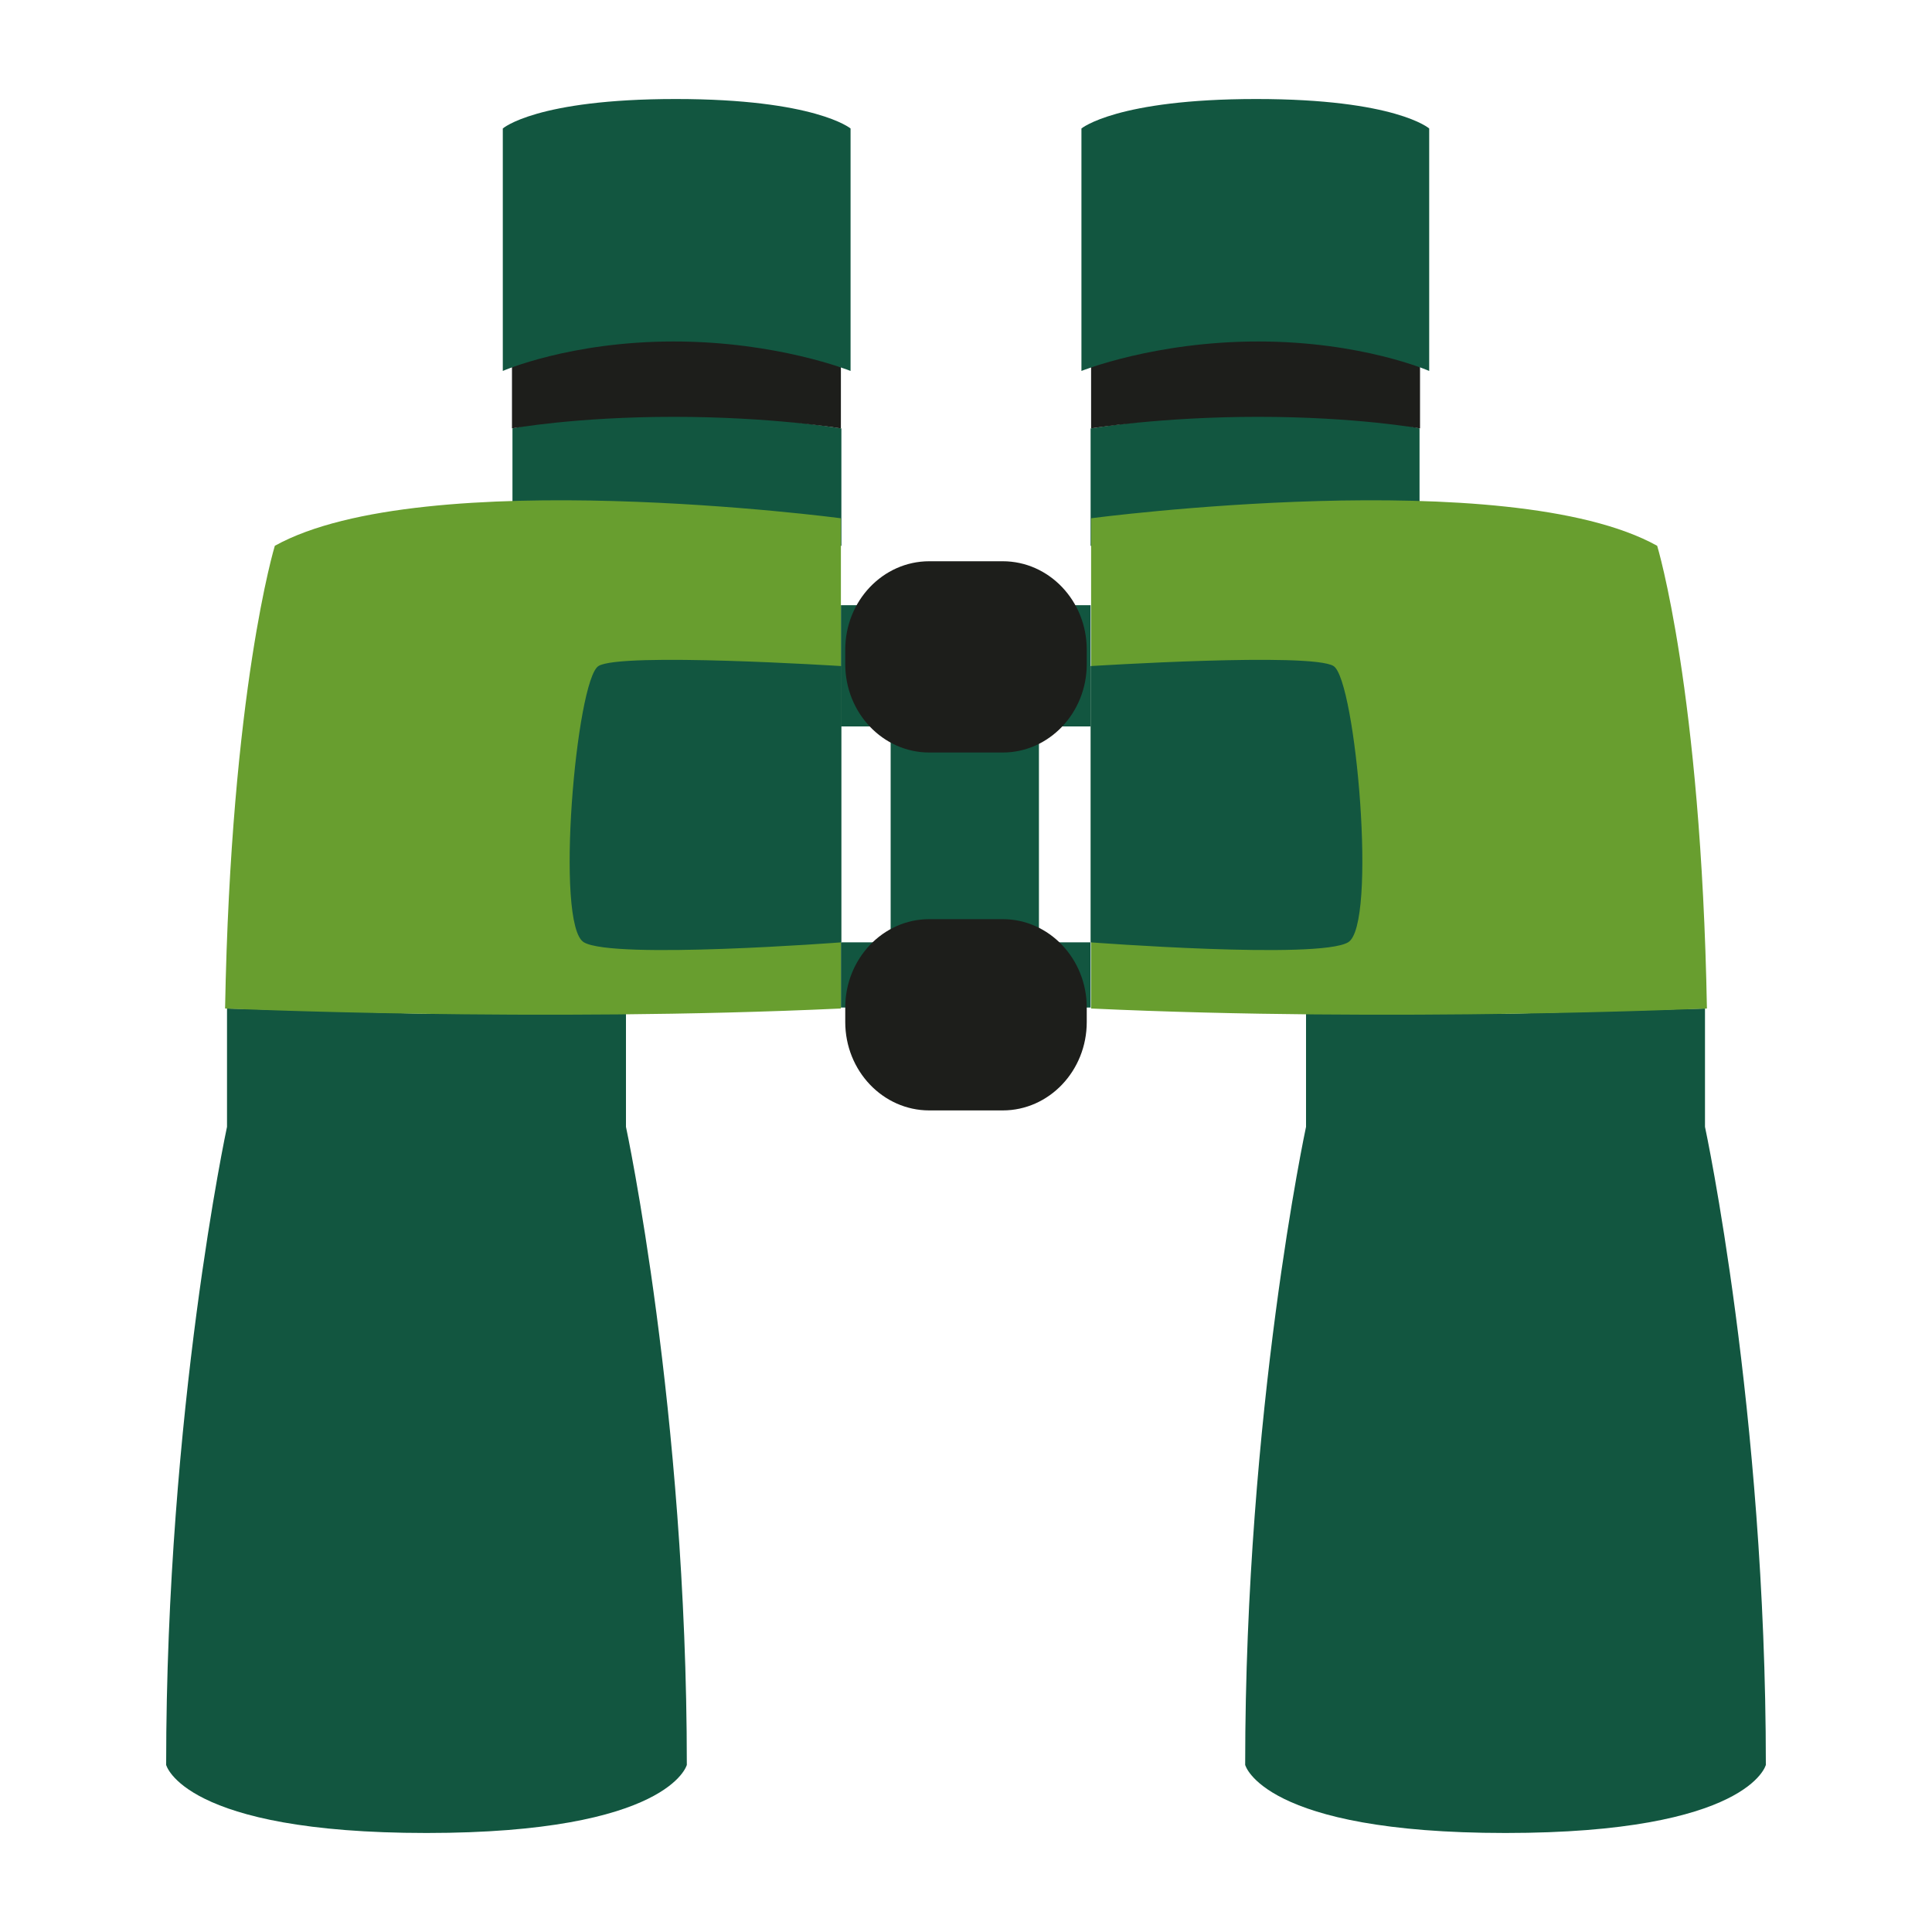
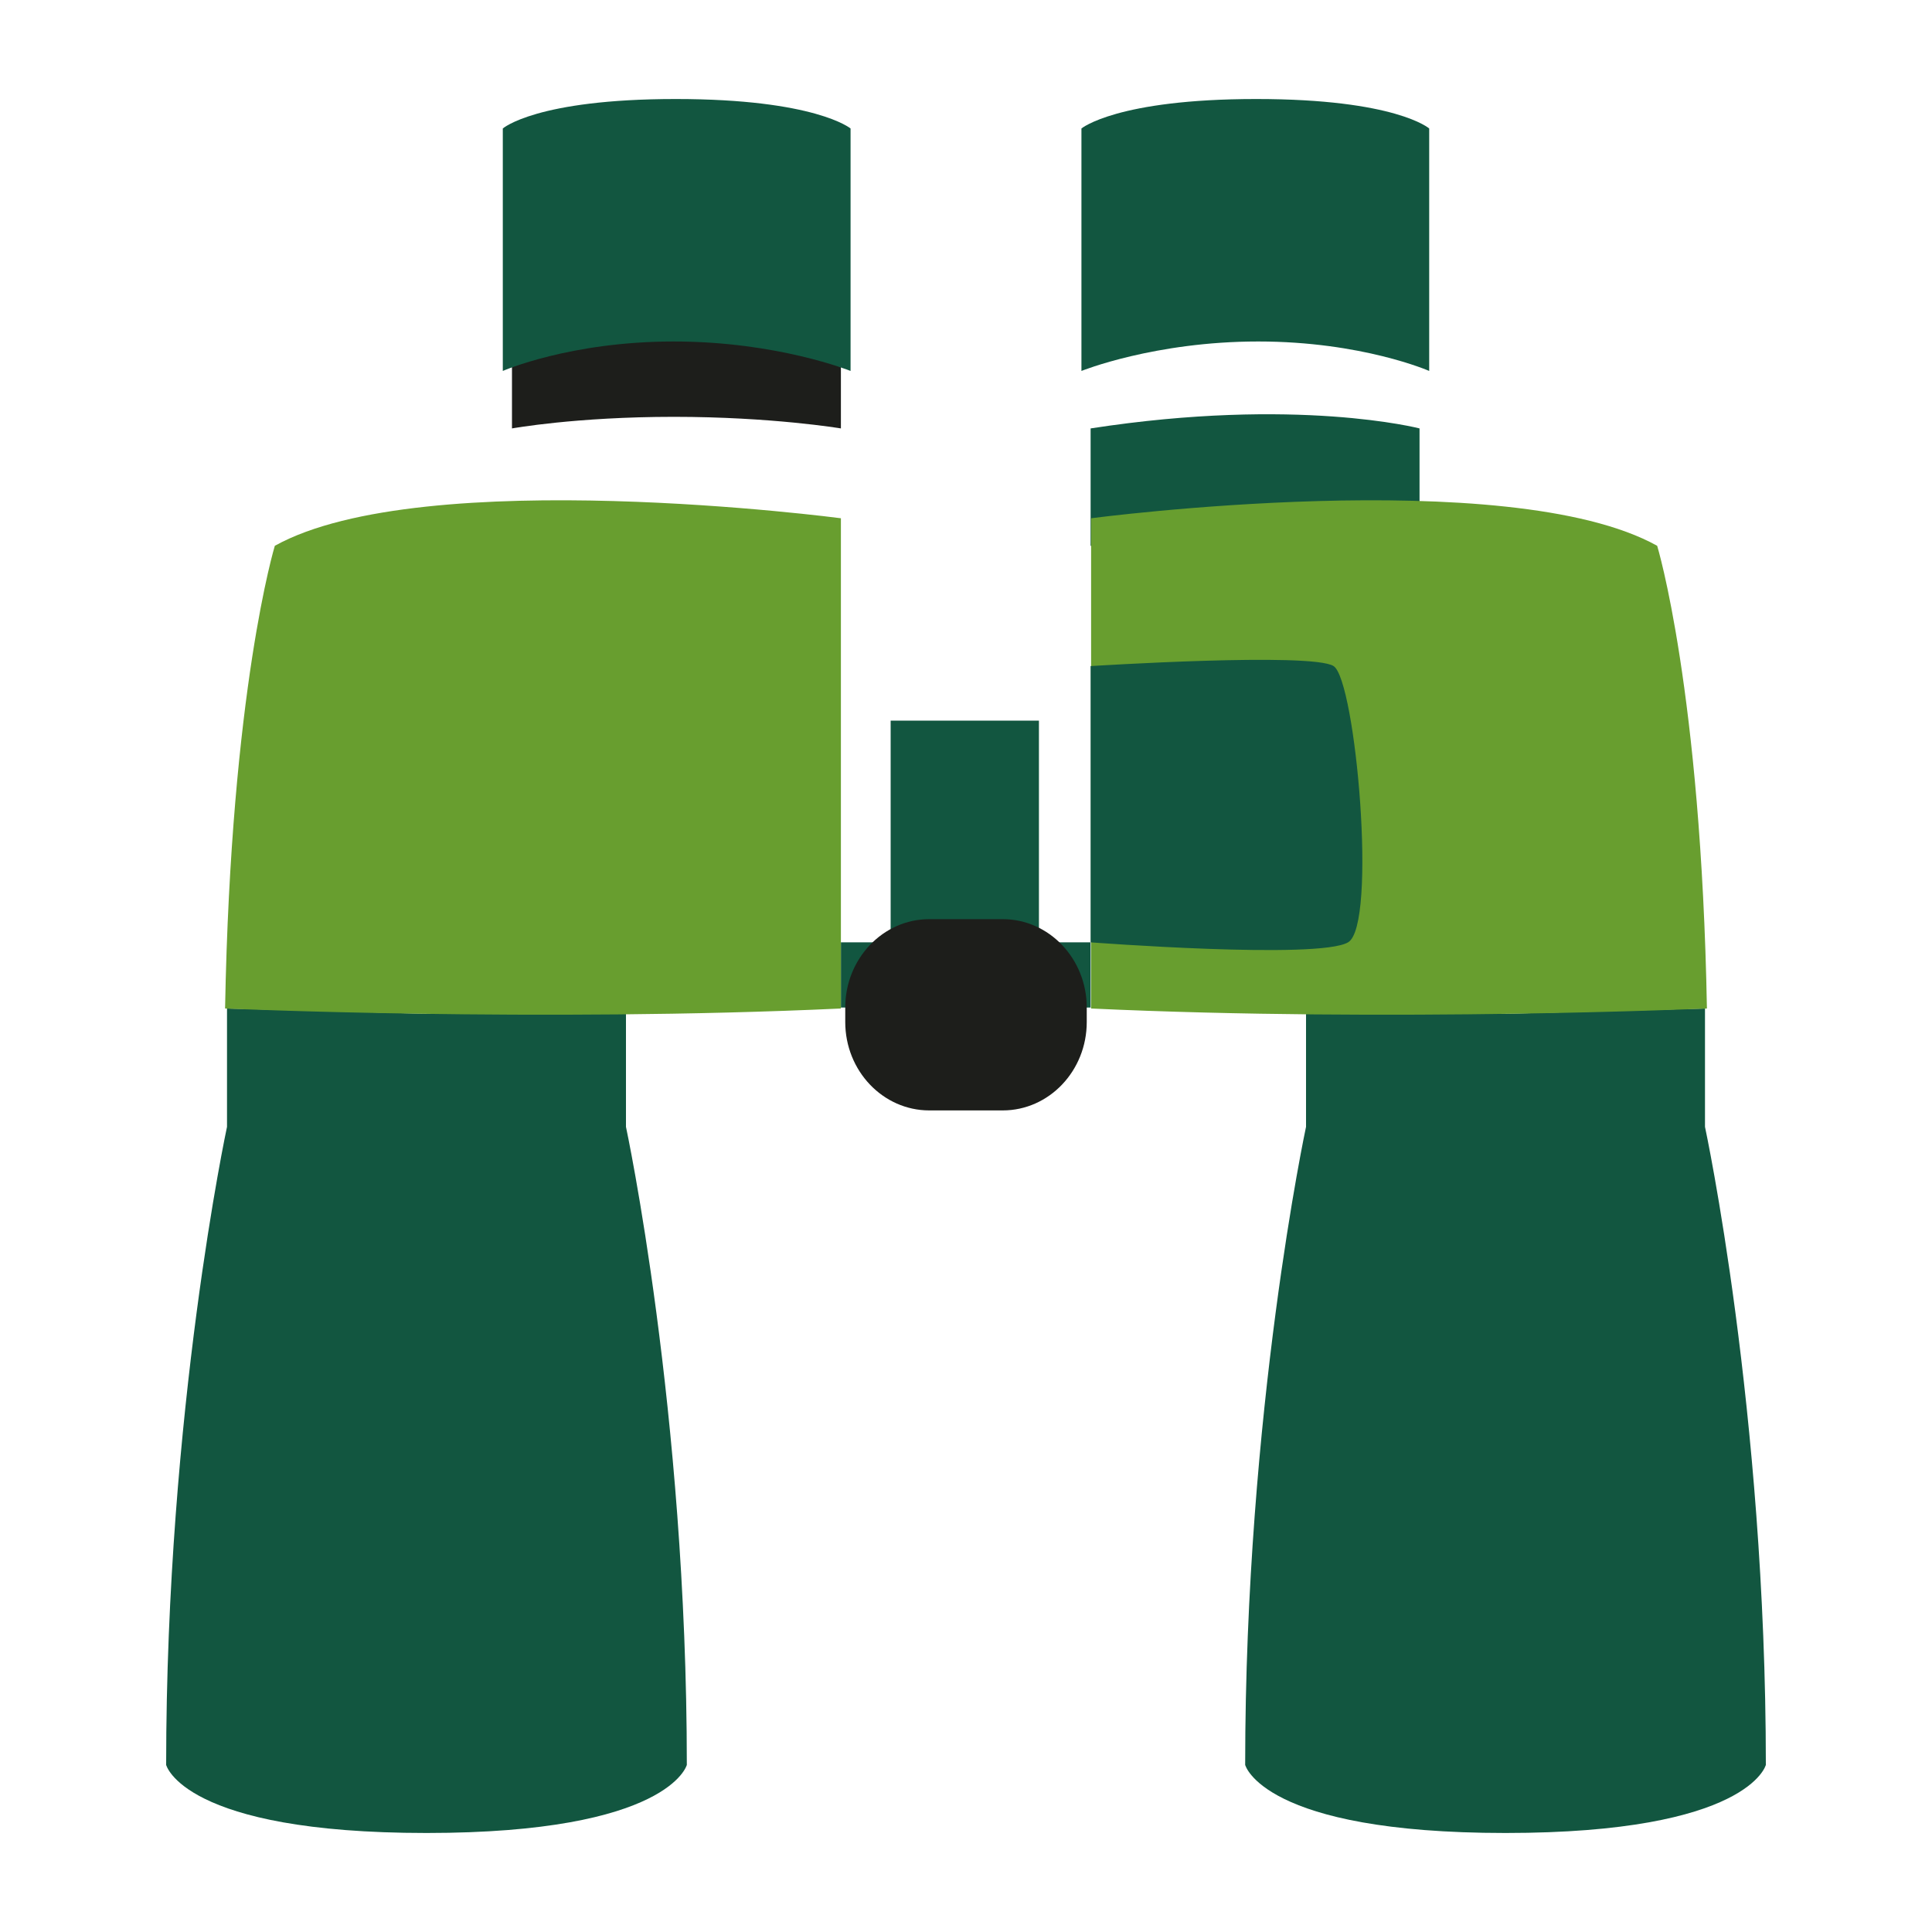
<svg xmlns="http://www.w3.org/2000/svg" version="1.1" id="Capa_1" x="0px" y="0px" viewBox="0 0 400 400" style="enable-background:new 0 0 400 400;" xml:space="preserve">
  <style type="text/css">
	.st0{fill:#E3E7E4;}
	.st1{fill-rule:evenodd;clip-rule:evenodd;fill:#125640;}
	.st2{fill-rule:evenodd;clip-rule:evenodd;fill:#689E2F;}
	.st3{fill:#125640;}
	.st4{fill:#1D1E1B;}
	.st5{fill:#689E2F;}
	.st6{fill:#73AA33;}
	.st7{fill:#608C2F;}
	.st8{fill:#D1D0D1;}
	.st9{fill:#A4C952;}
	.st10{fill:#CFD949;}
	.st11{fill:#FCF9ED;}
	.st12{fill:#0D4430;}
	.st13{fill:#C1C44C;}
	.st14{fill:#AAAA50;}
	.st15{clip-path:url(#SVGID_2_);fill:#125640;}
	.st16{clip-path:url(#SVGID_2_);fill:#0D4430;}
	.st17{clip-path:url(#SVGID_2_);fill:#E3E7E4;}
	.st18{fill:#58772F;}
	.st19{clip-path:url(#SVGID_4_);fill:#D1D0D1;}
	.st20{clip-path:url(#SVGID_4_);fill:#C1C44C;}
	.st21{clip-path:url(#SVGID_4_);fill:#CFD949;}
	.st22{clip-path:url(#SVGID_4_);fill:#E3E7E4;}
</style>
  <g>
-     <rect x="174.1" y="125.3" class="st3" width="51.7" height="25.1" />
    <rect x="174.1" y="195.1" class="st3" width="51.7" height="13.5" />
    <rect x="184.4" y="149.2" class="st3" width="30.7" height="45.9" />
-     <path class="st4" d="M225,137.5c0,10.1-7.8,18.3-17.4,18.3h-15.2c-9.6,0-17.4-8.2-17.4-18.3v-3c0-10.1,7.8-18.3,17.4-18.3h15.2   c9.6,0,17.4,8.2,17.4,18.3V137.5z" />
    <path class="st4" d="M225,211.6c0,10.1-7.8,18.3-17.4,18.3h-15.2c-9.6,0-17.4-8.2-17.4-18.3v-3c0-10.1,7.8-18.3,17.4-18.3h15.2   c9.6,0,17.4,8.2,17.4,18.3V211.6z" />
    <path class="st3" d="M270.4,233.3v-24.5l41.3,1.1l41.3-1.1v24.5c0,0,12.6,58.6,12.6,132.1c0,0-3.5,14.1-53.9,14.1   c-50.3,0-53.9-14.1-53.9-14.1C257.8,292,270.4,233.3,270.4,233.3z" />
    <path class="st3" d="M293.9,88.7c0,0-25.4-6.6-68.1,0V113h68.1V88.7z" />
-     <path class="st4" d="M225.9,88.7c0,0,14.3-2.4,34.6-2.4c20.3,0,33.5,2.4,33.5,2.4v-20c0,0-6.5-2.4-33.9-2.4   c-27.4,0-34.2,2.4-34.2,2.4V88.7z" />
    <path class="st3" d="M223.9,76.8c0,0,15.1-6.1,36.6-6.1c21.5,0,35.4,6.1,35.4,6.1V26.6c0,0-6.9-6.1-35.8-6.1   c-28.9,0-36.2,6.1-36.2,6.1V76.8z" />
    <path class="st5" d="M225.9,107.3c0,0,86.4-11.4,117.2,5.7c0,0,9.1,29.8,10.3,95.8c0,0-65.1,2.9-127.5,0V107.3z" />
    <path class="st3" d="M129.6,233.3v-24.5l-41.3,1.1L47,208.8v24.5c0,0-12.6,58.6-12.6,132.1c0,0,3.5,14.1,53.9,14.1   c50.3,0,53.9-14.1,53.9-14.1C142.2,292,129.6,233.3,129.6,233.3z" />
-     <path class="st3" d="M106.1,88.7c0,0,25.4-6.6,68.1,0V113h-68.1V88.7z" />
    <path class="st4" d="M174.1,88.7c0,0-14.3-2.4-34.6-2.4c-20.3,0-33.5,2.4-33.5,2.4v-20c0,0,6.5-2.4,33.9-2.4   c27.4,0,34.2,2.4,34.2,2.4V88.7z" />
    <path class="st3" d="M176.1,76.8c0,0-15.1-6.1-36.6-6.1c-21.5,0-35.4,6.1-35.4,6.1V26.6c0,0,6.9-6.1,35.8-6.1   c28.9,0,36.2,6.1,36.2,6.1V76.8z" />
    <path class="st5" d="M174.1,107.3c0,0-86.4-11.4-117.2,5.7c0,0-9.1,29.8-10.3,95.8c0,0,65.1,2.9,127.5,0V107.3z" />
-     <path class="st3" d="M174.1,137.9c0,0-45.7-2.9-50.2,0c-4.6,2.9-9.1,53.7-3,57.2c6.1,3.6,53.3,0,53.3,0V137.9z" />
    <path class="st3" d="M225.9,137.9c0,0,45.6-2.9,50.2,0c4.6,2.9,9.1,53.7,3,57.2c-6.1,3.6-53.3,0-53.3,0V137.9z" />
  </g>
</svg>